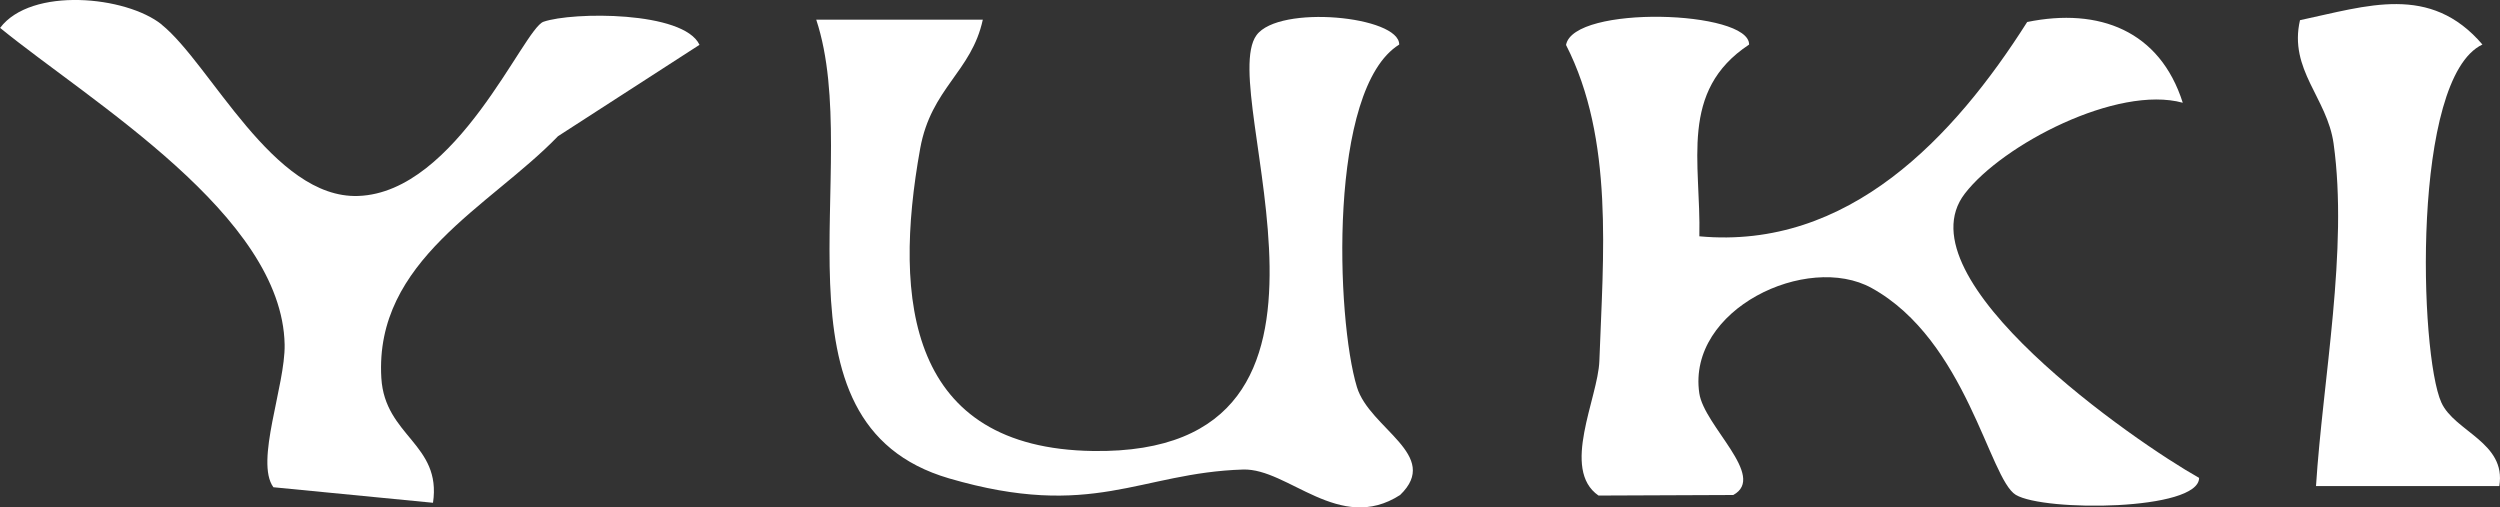
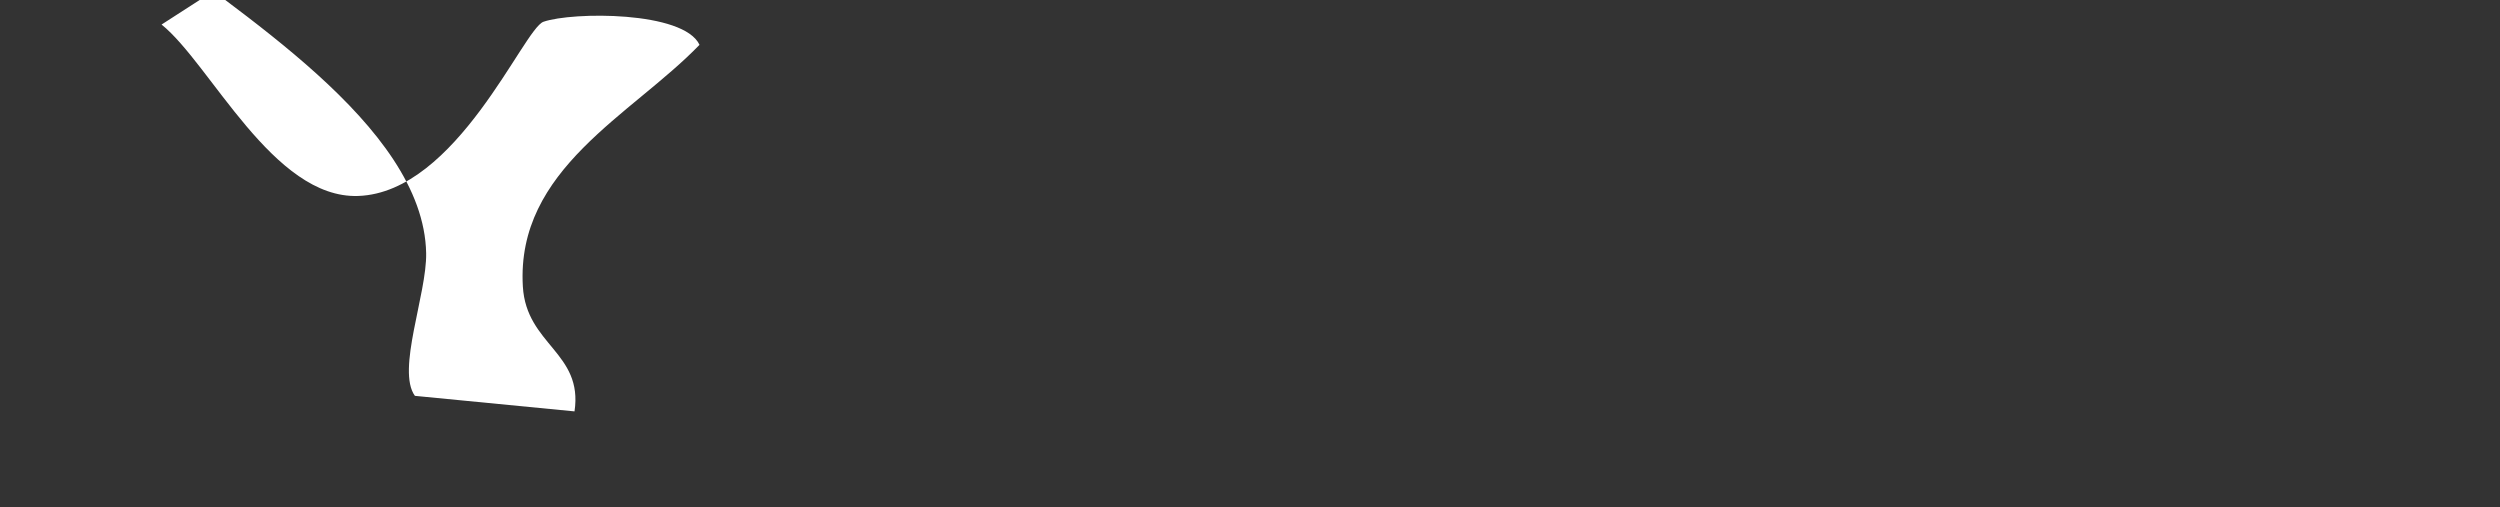
<svg xmlns="http://www.w3.org/2000/svg" width="150.016" height="30.447" viewBox="0 0 150.016 30.447">
  <rect x="0" y="0" width="150.016" height="30.447" fill="#333333" stroke="none" />
  <g id="yuki" transform="translate(-713.953 -5958.503)">
-     <path id="パス_332" data-name="パス 332" d="M1102.929,233.683c8.945.828,15.275-5.936,19.668-12.86,4.321-.881,7.964.525,9.336,4.845-3.929-1.074-10.813,2.507-13.08,5.455-3.932,5.114,10.236,14.913,14.06,17.055,0,1.981-9.308,2.036-11,1.019-1.591-.958-2.963-9.269-8.648-12.41-3.868-2.138-11.076,1.268-10.344,6.309.287,1.976,4.071,5,2.039,6.11l-8.086.033c-2.271-1.57-.029-5.85.051-8.072.225-6.3.886-13.314-2-18.966.438-2.419,11.022-2.078,10.985-.023-4.226,2.79-2.881,7.072-2.985,11.505" transform="translate(-287 5739)" fill="#fff" />
-     <path id="パス_336" data-name="パス 336" d="M1059.928,220.683c-.679,3.138-3.1,4.1-3.758,7.732-1.659,9.183-.659,17.989,10.372,18.151,17.7.259,7.28-21.495,9.809-24.951,1.357-1.854,8.586-1.141,8.563.563-4.276,2.652-3.786,16.454-2.536,20.555.76,2.5,5.082,4.081,2.589,6.474-3.637,2.343-6.718-1.613-9.419-1.529-6.219.193-9.013,3.053-17.646.531-11.328-3.309-5.045-18.689-7.97-27.527Z" transform="translate(-287 5739)" fill="#fff" />
-     <path id="パス_345" data-name="パス 345" d="M1010.648,220.976c2.935,2.359,6.7,10.466,11.8,10.286,5.921-.208,9.918-10.035,11.117-10.453,1.728-.6,8.413-.652,9.363,1.384l-8.492,5.484c-4.067,4.214-11.022,7.448-10.6,14.509.209,3.5,3.625,3.952,3.1,7.487l-9.578-.932c-1.118-1.536.722-6.1.675-8.564-.15-7.741-11.6-14.541-17.074-19,1.862-2.473,7.559-1.919,9.7-.2" transform="translate(-287 5739)" fill="#fff" />
-     <path id="パス_350" data-name="パス 350" d="M1150.928,248.672l-11,0c.408-6.41,1.942-14.182,1.056-20.551-.382-2.747-2.7-4.429-2.017-7.407,4.025-.852,7.809-2.209,10.947,1.46-4.266,2.026-3.782,18.565-2.464,21.482.789,1.748,3.913,2.4,3.477,5.012" transform="translate(-287 5739)" fill="#fff" />
+     <path id="パス_345" data-name="パス 345" d="M1010.648,220.976c2.935,2.359,6.7,10.466,11.8,10.286,5.921-.208,9.918-10.035,11.117-10.453,1.728-.6,8.413-.652,9.363,1.384c-4.067,4.214-11.022,7.448-10.6,14.509.209,3.5,3.625,3.952,3.1,7.487l-9.578-.932c-1.118-1.536.722-6.1.675-8.564-.15-7.741-11.6-14.541-17.074-19,1.862-2.473,7.559-1.919,9.7-.2" transform="translate(-287 5739)" fill="#fff" />
  </g>
</svg>